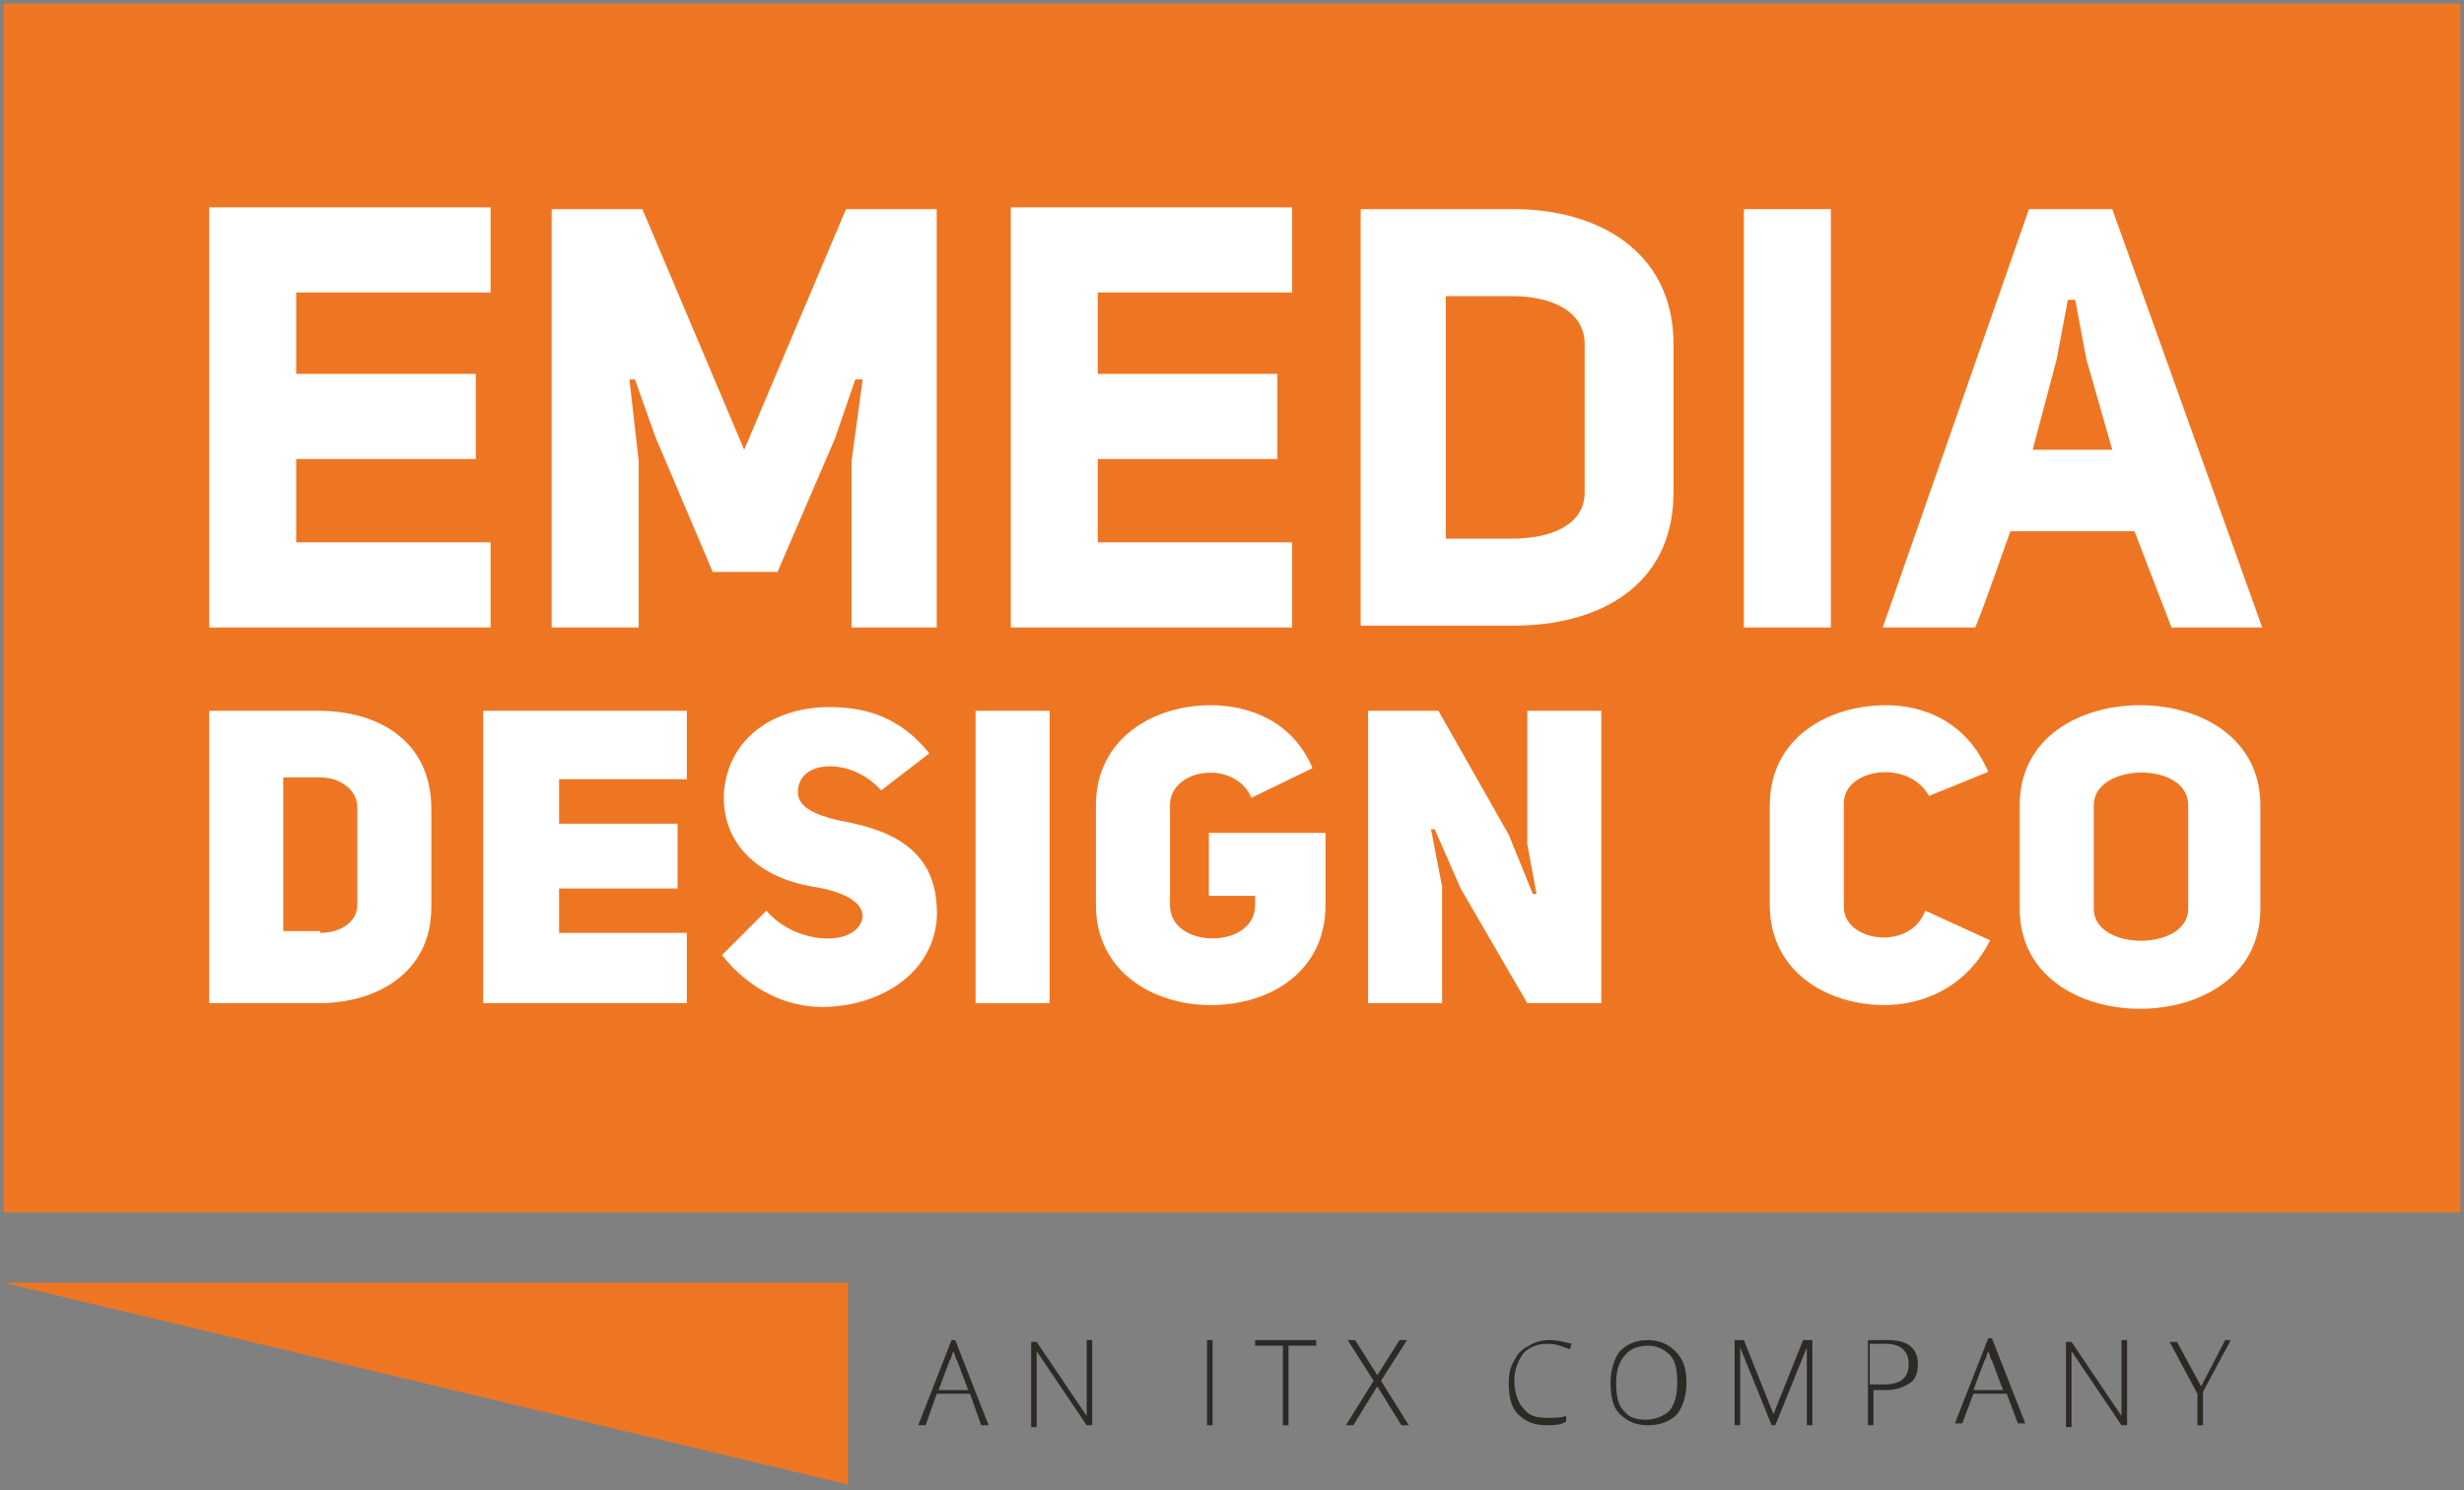
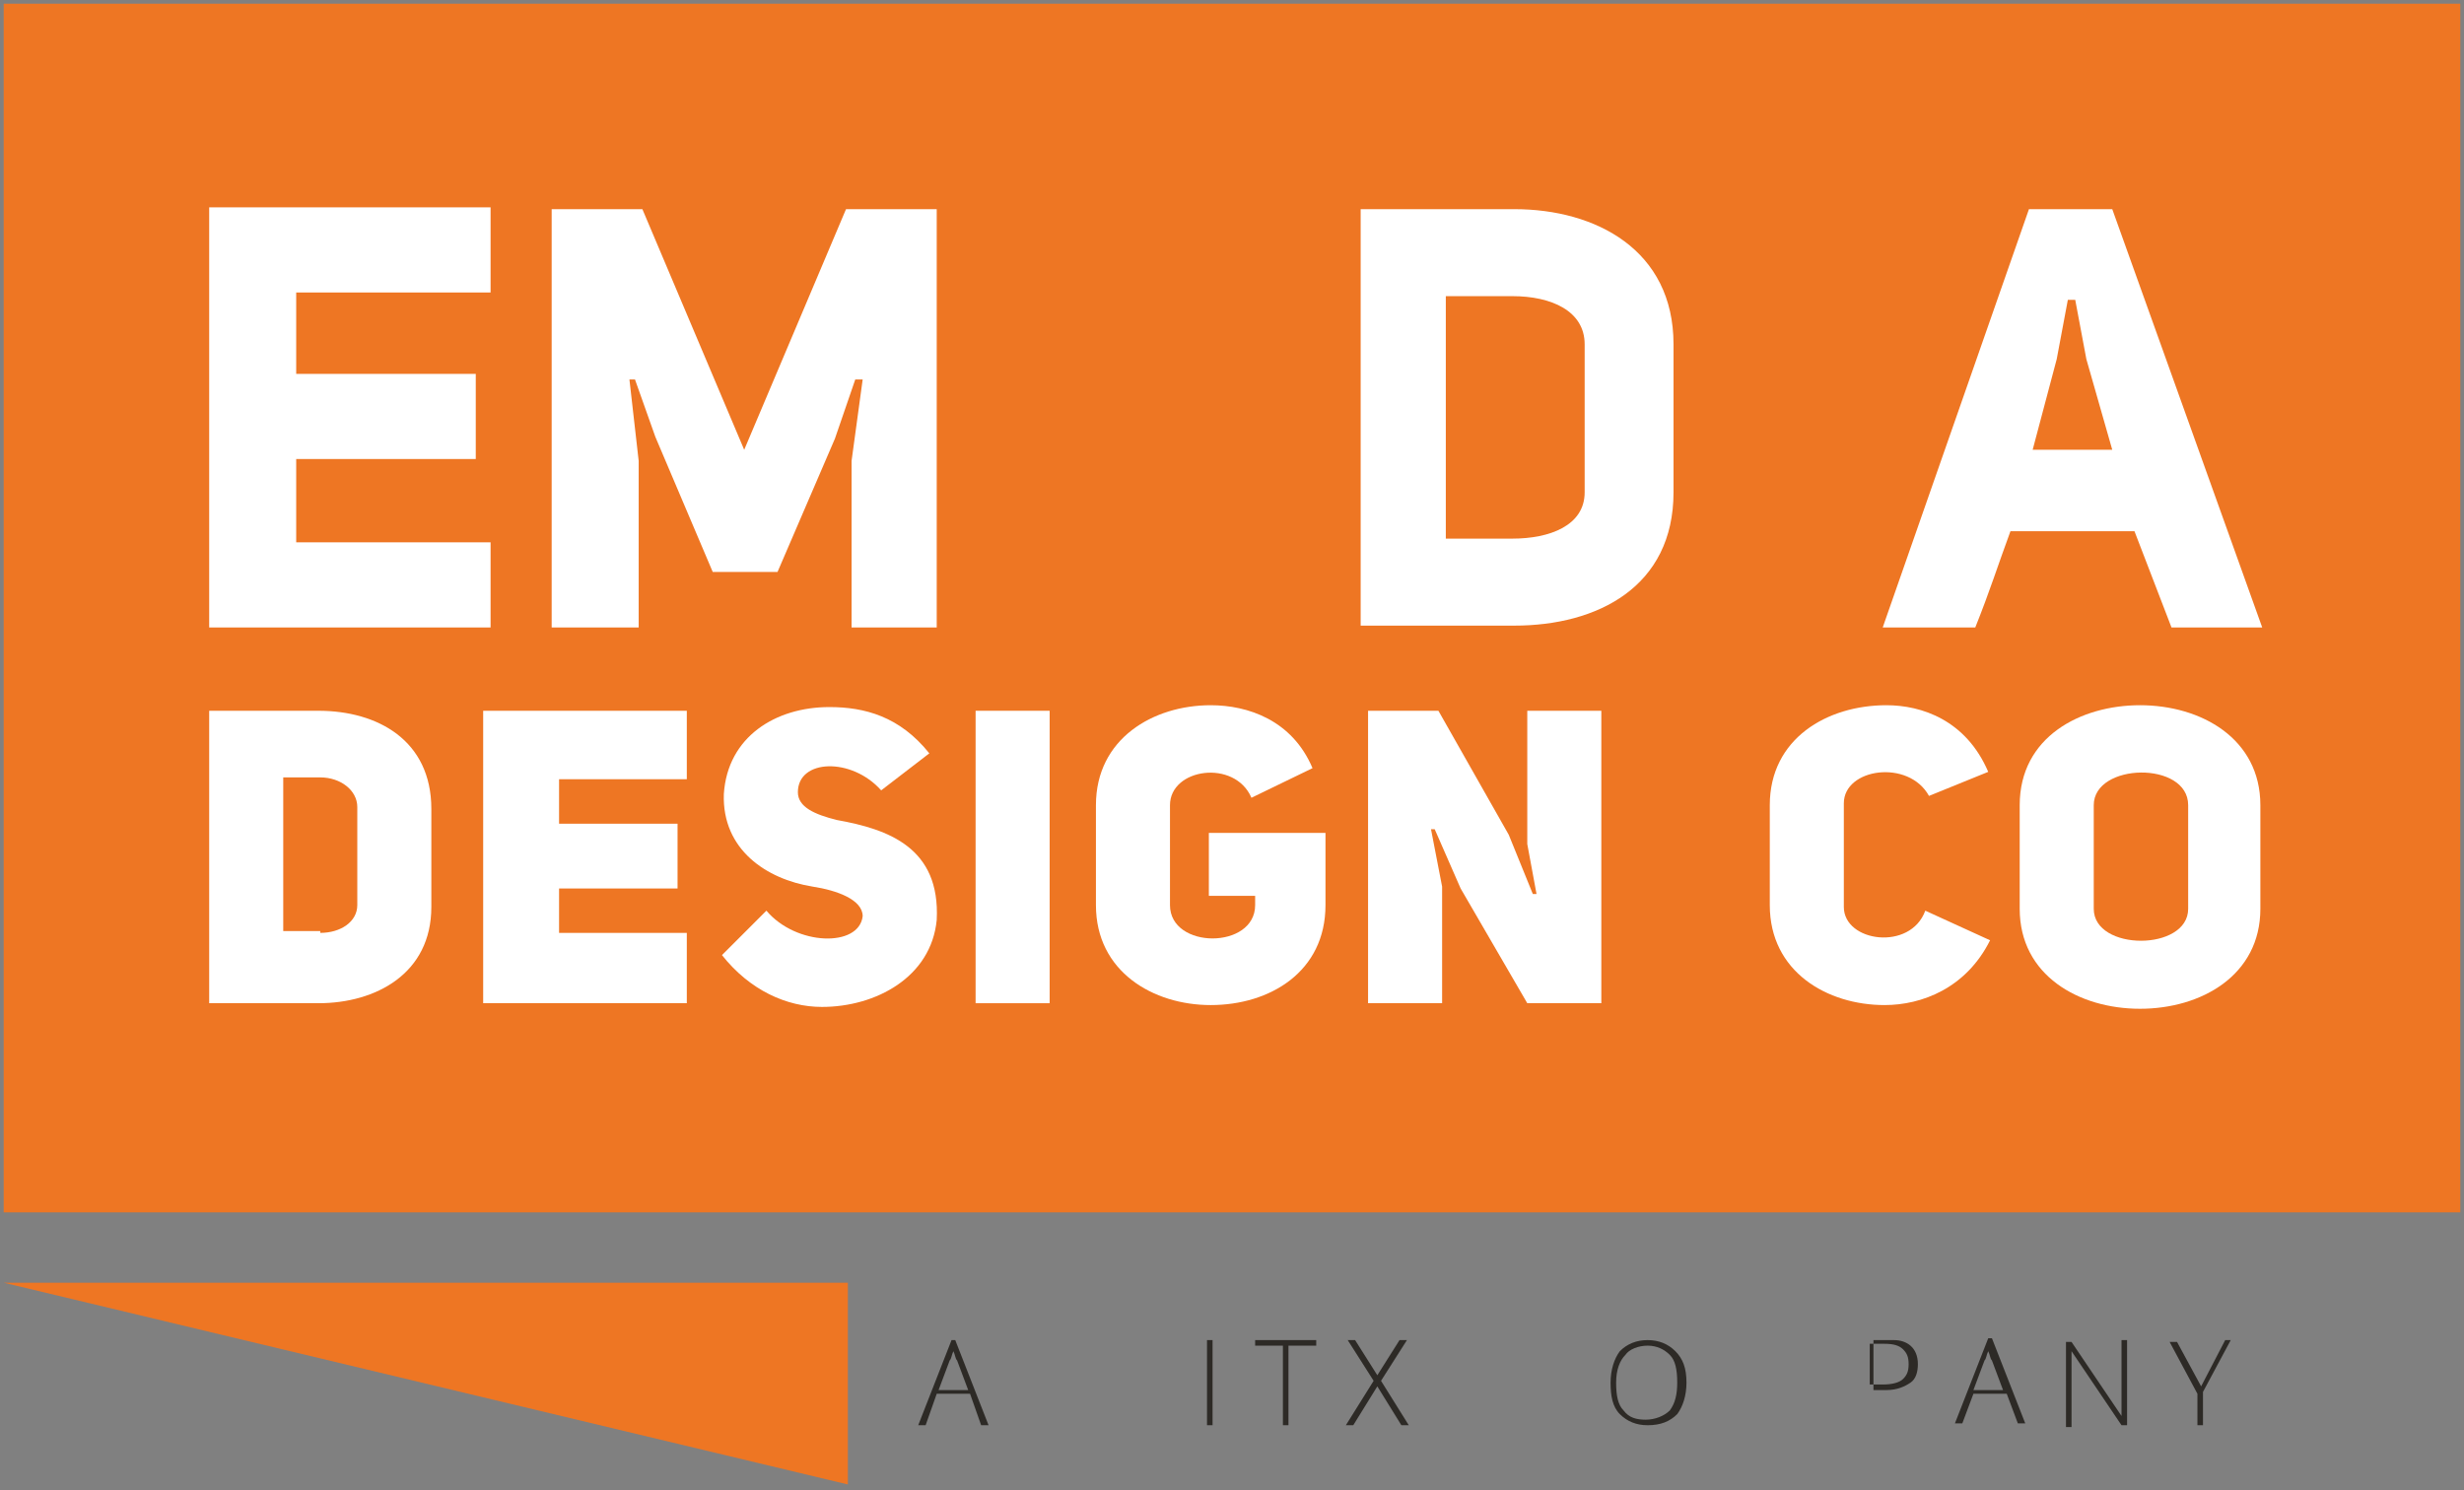
<svg xmlns="http://www.w3.org/2000/svg" version="1.1" id="Layer_1" x="0px" y="0px" viewBox="0 0 133.1 80.5" style="enable-background:new 0 0 133.1 80.5;" xml:space="preserve">
  <rect x="0" y="0" width="133.1" height="80.5" fill="#808080" stroke="none" />
  <style type="text/css">
	.st0{fill:#EE7623;}
	.st1{fill:#FFFFFF;}
	.st2{fill:#2D2A26;}
</style>
  <title>EDC-logo-w-tagline</title>
  <g>
    <rect x="0.2" y="0.2" class="st0" width="132.7" height="65.3" />
    <g>
      <path class="st1" d="M26.5,15.8H16v4.4h9.7v4.6H16v4.5h10.5v4.6H11.3V11.2h15.2V15.8z" />
      <path class="st1" d="M46.2,20.5l-1.1,3.2l-3.1,7.2h-3.5l-3.1-7.3l-1.1-3.1h-0.3l0.5,4.4v9h-4.7V11.3h4.9l5.5,13l5.5-13h4.9v22.6    H46v-9l0.6-4.4H46.2z" />
-       <path class="st1" d="M69.9,15.8H59.3v4.4H69v4.6h-9.7v4.5h10.5v4.6H54.6V11.2h15.2V15.8z" />
      <path class="st1" d="M73.5,33.8V11.3h8.3c4.4,0,8.6,2.2,8.6,7.3v8c0,5.1-4.1,7.2-8.6,7.2H73.5z M81.7,29.1c2,0,3.9-0.7,3.9-2.5v-8    c0-1.8-1.8-2.6-3.9-2.6h-3.6v13.1H81.7z" />
-       <path class="st1" d="M94.2,11.3h4.7v22.6h-4.7V11.3z" />
      <path class="st1" d="M109.6,11.3h4.5l8.1,22.6h-4.9l-2-5.2h-6.7c-0.7,1.9-1.1,3.2-1.9,5.2h-5L109.6,11.3z M111.7,16.2l-0.6,3.2    l-1.3,4.9h4.3l-1.4-4.9l-0.6-3.2H111.7z" />
    </g>
    <g>
      <path class="st1" d="M11.3,54.2V38.4h5.9c3.2,0,6.1,1.6,6.1,5.3V49c0,3.6-3,5.2-6.1,5.2H11.3z M17.3,50.4c1.1,0,2-0.6,2-1.5v-5.3    c0-0.9-0.9-1.6-2-1.6h-2v8.3H17.3z" />
      <path class="st1" d="M37.1,42.1h-6.9v2.4h6.4v3.5h-6.4v2.4h6.9v3.8h-11V38.4h11V42.1z" />
      <path class="st1" d="M41.4,49.2c1.6,1.9,5,2,5.2,0.3c0-0.9-1.4-1.4-2.7-1.6c-2.5-0.4-4.9-2-4.8-5c0.2-3.1,2.8-4.7,5.7-4.7    c1.9,0,3.8,0.5,5.4,2.5l-2.6,2c-1.6-1.8-4.5-1.7-4.5,0.1c0,0.8,0.9,1.2,2.1,1.5c2.8,0.5,5.6,1.5,5.4,5.4c-0.3,3.1-3.3,4.7-6.2,4.7    c-1.9,0-3.9-0.9-5.4-2.8L41.4,49.2z" />
      <path class="st1" d="M52.7,38.4h4v15.8h-4V38.4z" />
      <path class="st1" d="M67.6,43.1c-0.9-2.1-4.4-1.6-4.4,0.4v5.4c0,2.4,4.6,2.4,4.6,0v-0.5h-2.5V45h6.3v3.9c0,3.6-3,5.4-6.2,5.4    c-3.1,0-6.2-1.8-6.2-5.4v-5.4c0-3.6,3.1-5.4,6.2-5.4c2,0,4.4,0.8,5.5,3.4L67.6,43.1z" />
      <path class="st1" d="M77.9,54.2h-4V38.4h3.8l3.8,6.7l1.3,3.2l0.2,0c0,0-0.5-2.7-0.5-2.7v-7.2h4v15.8h-4L78.9,48l-1.4-3.2l-0.2,0    c0,0,0.6,3.1,0.6,3.1V54.2z" />
      <path class="st1" d="M107.5,50.8c-1.3,2.6-3.7,3.5-5.7,3.5c-3.1,0-6.2-1.8-6.2-5.4v-5.4c0-3.6,3.1-5.4,6.3-5.4    c1.9,0,4.3,0.8,5.5,3.6l-3.2,1.3c-1.1-2-4.6-1.5-4.6,0.4V49c0,1.9,3.6,2.4,4.4,0.2L107.5,50.8z" />
      <path class="st1" d="M115.6,38.1c3.3,0,6.5,1.8,6.5,5.4v5.6c0,3.6-3.2,5.4-6.5,5.4c-3.3,0-6.5-1.8-6.5-5.4v-5.6    C109.1,39.8,112.4,38.1,115.6,38.1z M113.1,49.1c0,2.3,5.1,2.3,5.1,0v-5.6c0-2.4-5.1-2.3-5.1,0V49.1z" />
    </g>
    <polygon class="st0" points="45.8,80.2 0.2,69.3 45.8,69.3  " />
    <g>
      <path class="st2" d="M52.4,75.3h-1.8L50,77h-0.4l1.8-4.6h0.2l1.8,4.6h-0.4L52.4,75.3z M50.7,75.1h1.6l-0.6-1.6    c-0.1-0.1-0.1-0.3-0.2-0.5c-0.1,0.2-0.1,0.4-0.2,0.5L50.7,75.1z" />
-       <path class="st2" d="M59,77h-0.3l-2.7-4h0c0,0.5,0,0.8,0,1.1v3h-0.3v-4.6H56l2.7,4h0c0-0.4,0-0.7,0-1.1v-3H59V77z" />
      <path class="st2" d="M65.2,77v-4.6h0.3V77H65.2z" />
      <path class="st2" d="M69.6,77h-0.3v-4.3h-1.5v-0.3h3.3v0.3h-1.5V77z" />
      <path class="st2" d="M76.1,77h-0.4l-1.3-2.1L73.1,77h-0.4l1.5-2.4l-1.4-2.2h0.4l1.2,1.9l1.2-1.9H76l-1.4,2.2L76.1,77z" />
-       <path class="st2" d="M83.6,72.6c-0.6,0-1,0.2-1.3,0.5c-0.3,0.4-0.5,0.9-0.5,1.5c0,0.6,0.2,1.2,0.5,1.5c0.3,0.4,0.7,0.5,1.3,0.5    c0.4,0,0.7,0,1-0.1v0.3C84.3,77,83.9,77,83.5,77c-0.6,0-1.1-0.2-1.5-0.6c-0.4-0.4-0.5-1-0.5-1.7c0-0.5,0.1-0.9,0.3-1.2    c0.2-0.4,0.4-0.6,0.8-0.8c0.3-0.2,0.7-0.3,1.1-0.3c0.4,0,0.8,0.1,1.2,0.2l-0.1,0.3C84.3,72.7,84,72.6,83.6,72.6z" />
      <path class="st2" d="M91.1,74.7c0,0.7-0.2,1.3-0.5,1.7C90.2,76.8,89.7,77,89,77c-0.6,0-1.1-0.2-1.5-0.6c-0.4-0.4-0.5-1-0.5-1.7    c0-0.7,0.2-1.3,0.5-1.7c0.4-0.4,0.9-0.6,1.5-0.6c0.6,0,1.1,0.2,1.5,0.6C90.9,73.4,91.1,73.9,91.1,74.7z M87.3,74.7    c0,0.7,0.1,1.2,0.4,1.5c0.3,0.4,0.7,0.5,1.2,0.5c0.5,0,1-0.2,1.3-0.5c0.3-0.4,0.4-0.9,0.4-1.5c0-0.7-0.1-1.2-0.4-1.5    c-0.3-0.3-0.7-0.5-1.2-0.5c-0.5,0-1,0.2-1.2,0.5C87.5,73.5,87.3,74,87.3,74.7z" />
-       <path class="st2" d="M95.7,77L94,72.8h0c0,0.3,0,0.5,0,0.8V77h-0.3v-4.6h0.5l1.6,4h0l1.6-4h0.5V77h-0.3v-3.5c0-0.2,0-0.5,0-0.7h0    L95.9,77H95.7z" />
-       <path class="st2" d="M103.6,73.7c0,0.4-0.1,0.8-0.4,1c-0.3,0.2-0.7,0.4-1.3,0.4h-0.7V77h-0.3v-4.6h1.1    C103,72.4,103.6,72.8,103.6,73.7z M101.1,74.8h0.6c0.5,0,0.9-0.1,1.1-0.3c0.2-0.2,0.3-0.4,0.3-0.8c0-0.4-0.1-0.6-0.3-0.8    c-0.2-0.2-0.5-0.3-1-0.3h-0.8V74.8z" />
+       <path class="st2" d="M103.6,73.7c0,0.4-0.1,0.8-0.4,1c-0.3,0.2-0.7,0.4-1.3,0.4h-0.7V77v-4.6h1.1    C103,72.4,103.6,72.8,103.6,73.7z M101.1,74.8h0.6c0.5,0,0.9-0.1,1.1-0.3c0.2-0.2,0.3-0.4,0.3-0.8c0-0.4-0.1-0.6-0.3-0.8    c-0.2-0.2-0.5-0.3-1-0.3h-0.8V74.8z" />
      <path class="st2" d="M108.4,75.3h-1.8l-0.6,1.6h-0.4l1.8-4.6h0.2l1.8,4.6H109L108.4,75.3z M106.6,75.1h1.6l-0.6-1.6    c-0.1-0.1-0.1-0.3-0.2-0.5c-0.1,0.2-0.1,0.4-0.2,0.5L106.6,75.1z" />
      <path class="st2" d="M114.9,77h-0.3l-2.7-4h0c0,0.5,0,0.8,0,1.1v3h-0.3v-4.6h0.3l2.7,4h0c0-0.4,0-0.7,0-1.1v-3h0.3V77z" />
      <path class="st2" d="M118.9,74.9l1.3-2.5h0.3l-1.5,2.8V77h-0.3v-1.7l-1.5-2.8h0.4L118.9,74.9z" />
    </g>
  </g>
</svg>